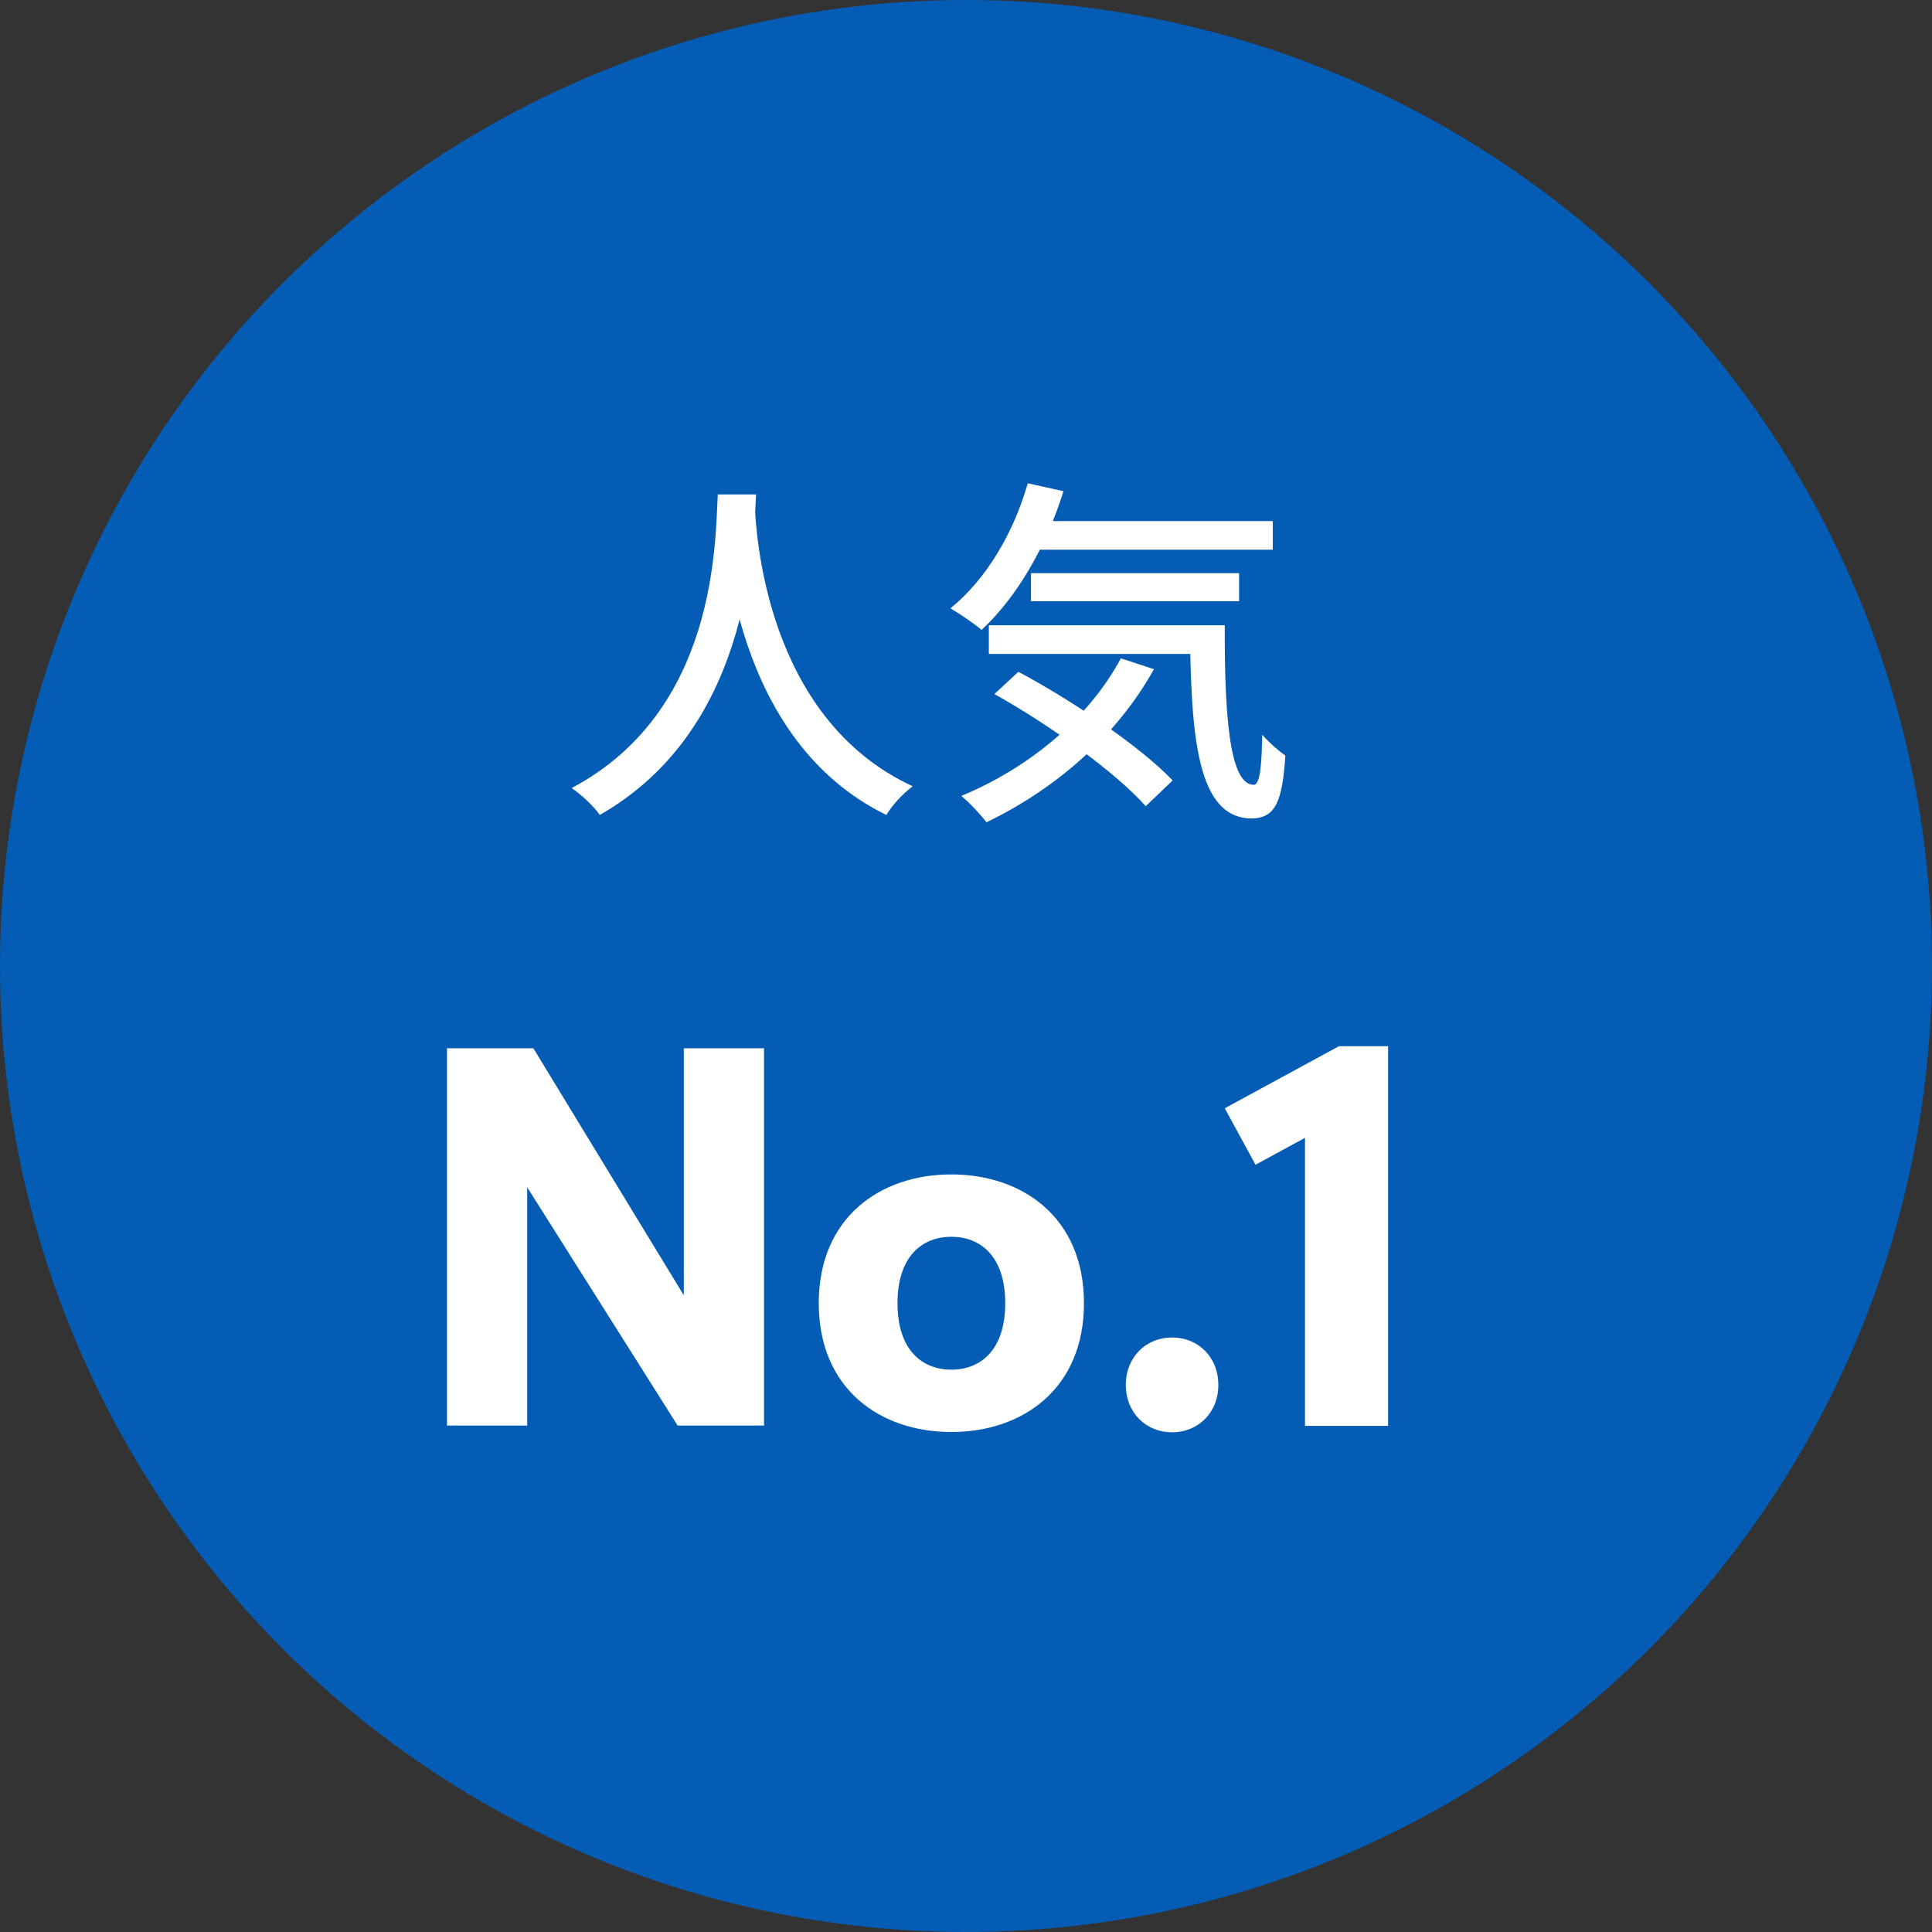
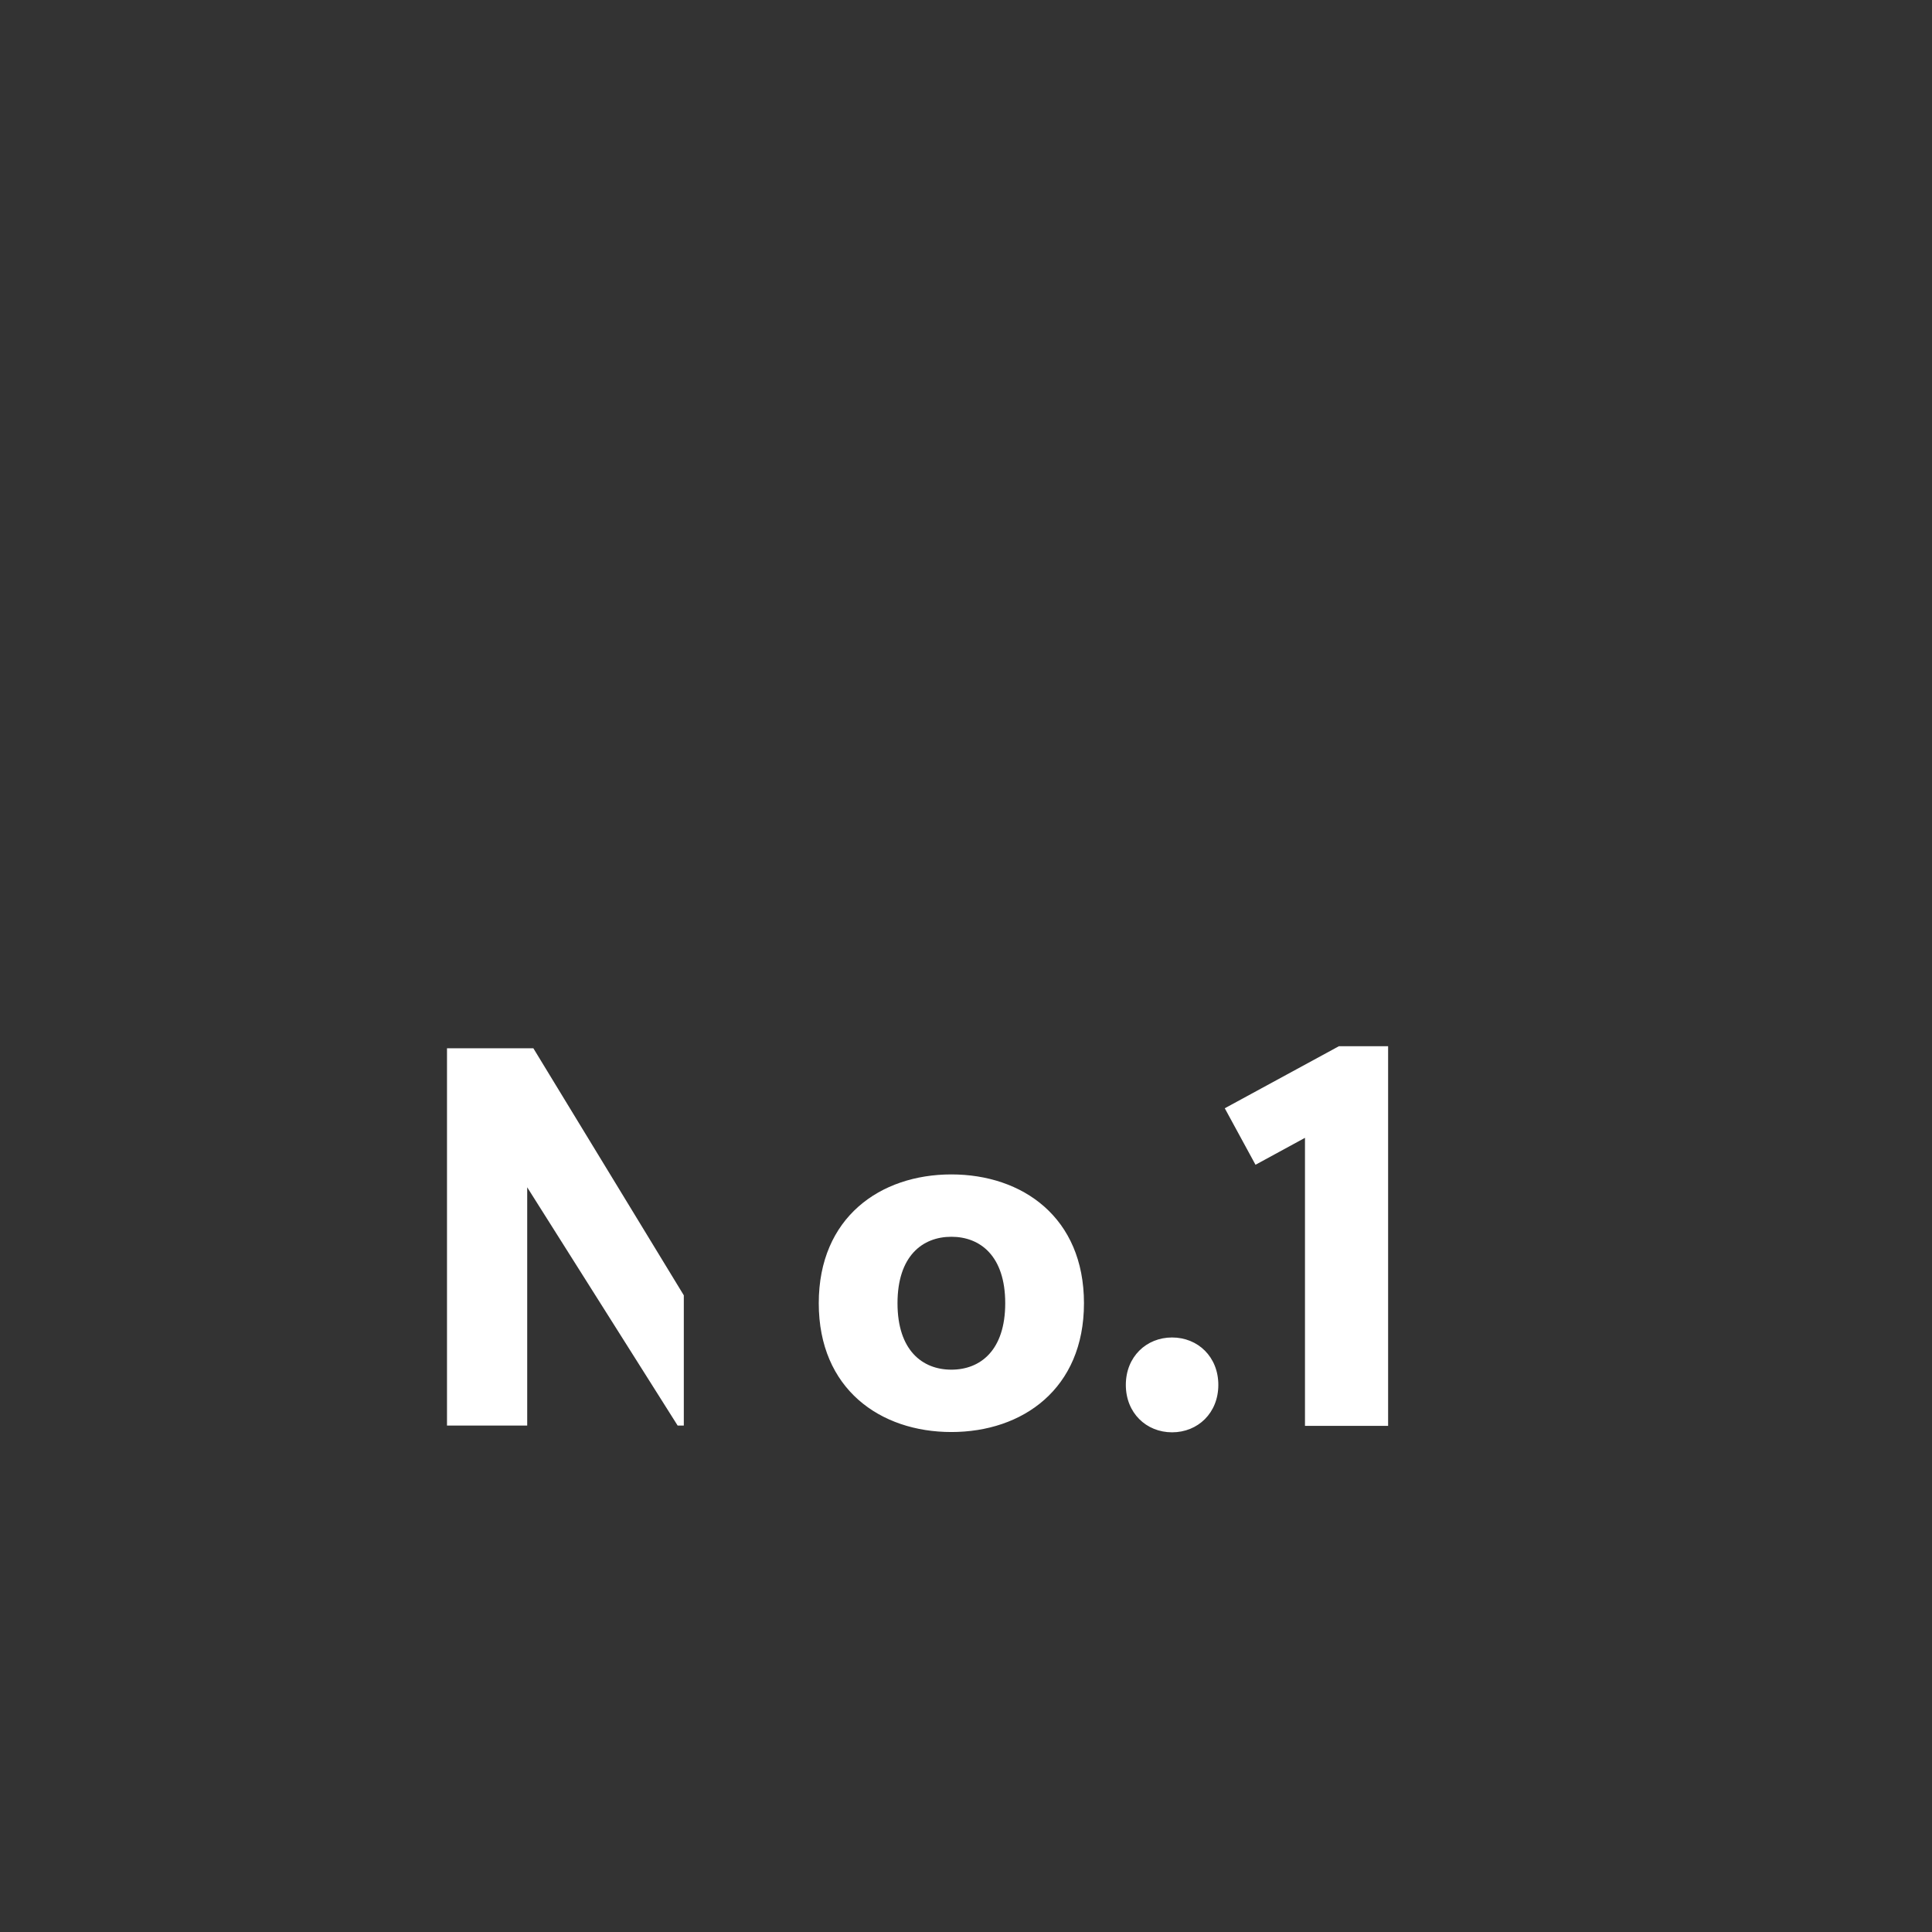
<svg xmlns="http://www.w3.org/2000/svg" id="_レイヤー_2" data-name="レイヤー 2" viewBox="0 0 66 66">
  <rect x="0" y="0" width="66" height="66" fill="#333333" stroke="none" />
  <defs>
    <style>      .cls-1 {        fill: #fff;      }      .cls-1, .cls-2 {        stroke-width: 0px;      }      .cls-2 {        fill: #045cb4;      }    </style>
  </defs>
  <g id="_レイヤー_1-2" data-name="レイヤー 1">
    <g>
-       <circle class="cls-2" cx="33" cy="33" r="33" />
-       <path class="cls-1" d="m24.52,16.89h1.31c-.11,1.99-.28,8.06-5.34,10.95-.2-.29-.58-.65-.96-.92,4.97-2.63,4.9-8.41,4.99-10.03Zm1.26.28c.04,1.01.36,7.36,5.4,9.69-.36.27-.71.66-.9.98-5.23-2.55-5.54-9.38-5.62-10.56l1.12-.11Zm9.3.63h8.4v.98h-8.4v-.98Zm.14,1.78h7.11v.96h-7.11v-.96Zm-1.44,1.78h7.27v.98h-7.27v-.98Zm1.33-4.85l1.22.27c-.6,1.93-1.62,3.65-2.8,4.74-.22-.2-.76-.56-1.06-.74,1.2-.97,2.15-2.55,2.64-4.27Zm3.18,5.98l1.13.37c-1.29,2.33-3.43,4.13-5.72,5.23-.17-.23-.6-.69-.86-.9,2.31-.96,4.33-2.62,5.45-4.7Zm2.36-1.13h1.19c-.01,3.08.16,5.45.99,5.45.22,0,.27-.69.29-1.71.23.26.54.54.79.71-.1,1.53-.32,2.14-1.15,2.15-1.88-.01-2.08-2.82-2.11-6.61Zm-6.68,2.35l.82-.76c1.84.98,4.15,2.54,5.27,3.71l-.92.88c-1.04-1.17-3.3-2.79-5.17-3.83Z" />
-       <path class="cls-1" d="m26.1,48.7h-2.95l-5.14-8.14v8.14h-2.74v-12.89h2.95l5.14,8.44v-8.44h2.74v12.89Zm10.93-4.18c0,2.93-2.1,4.4-4.53,4.4s-4.53-1.47-4.53-4.4,2.1-4.4,4.53-4.4,4.53,1.47,4.53,4.4Zm-4.53,2.27c.99,0,1.84-.66,1.84-2.27s-.85-2.27-1.84-2.27-1.84.66-1.84,2.27.85,2.27,1.84,2.27Zm7.54,2.14c-.88,0-1.58-.66-1.58-1.62s.7-1.62,1.58-1.62,1.58.66,1.58,1.62-.7,1.62-1.58,1.62Zm7.38-.22h-2.84v-9.84l-1.69.92-1.05-1.93,3.9-2.12h1.68v12.97Z" />
+       <path class="cls-1" d="m26.1,48.7h-2.95l-5.14-8.14v8.14h-2.74v-12.89h2.95l5.14,8.44v-8.44v12.89Zm10.93-4.18c0,2.93-2.1,4.4-4.53,4.4s-4.53-1.47-4.53-4.4,2.1-4.4,4.53-4.4,4.53,1.47,4.53,4.4Zm-4.53,2.27c.99,0,1.84-.66,1.84-2.27s-.85-2.27-1.84-2.27-1.84.66-1.84,2.27.85,2.27,1.84,2.27Zm7.54,2.14c-.88,0-1.58-.66-1.58-1.62s.7-1.62,1.58-1.62,1.58.66,1.58,1.62-.7,1.62-1.58,1.62Zm7.38-.22h-2.84v-9.84l-1.69.92-1.05-1.93,3.9-2.12h1.68v12.97Z" />
    </g>
  </g>
</svg>